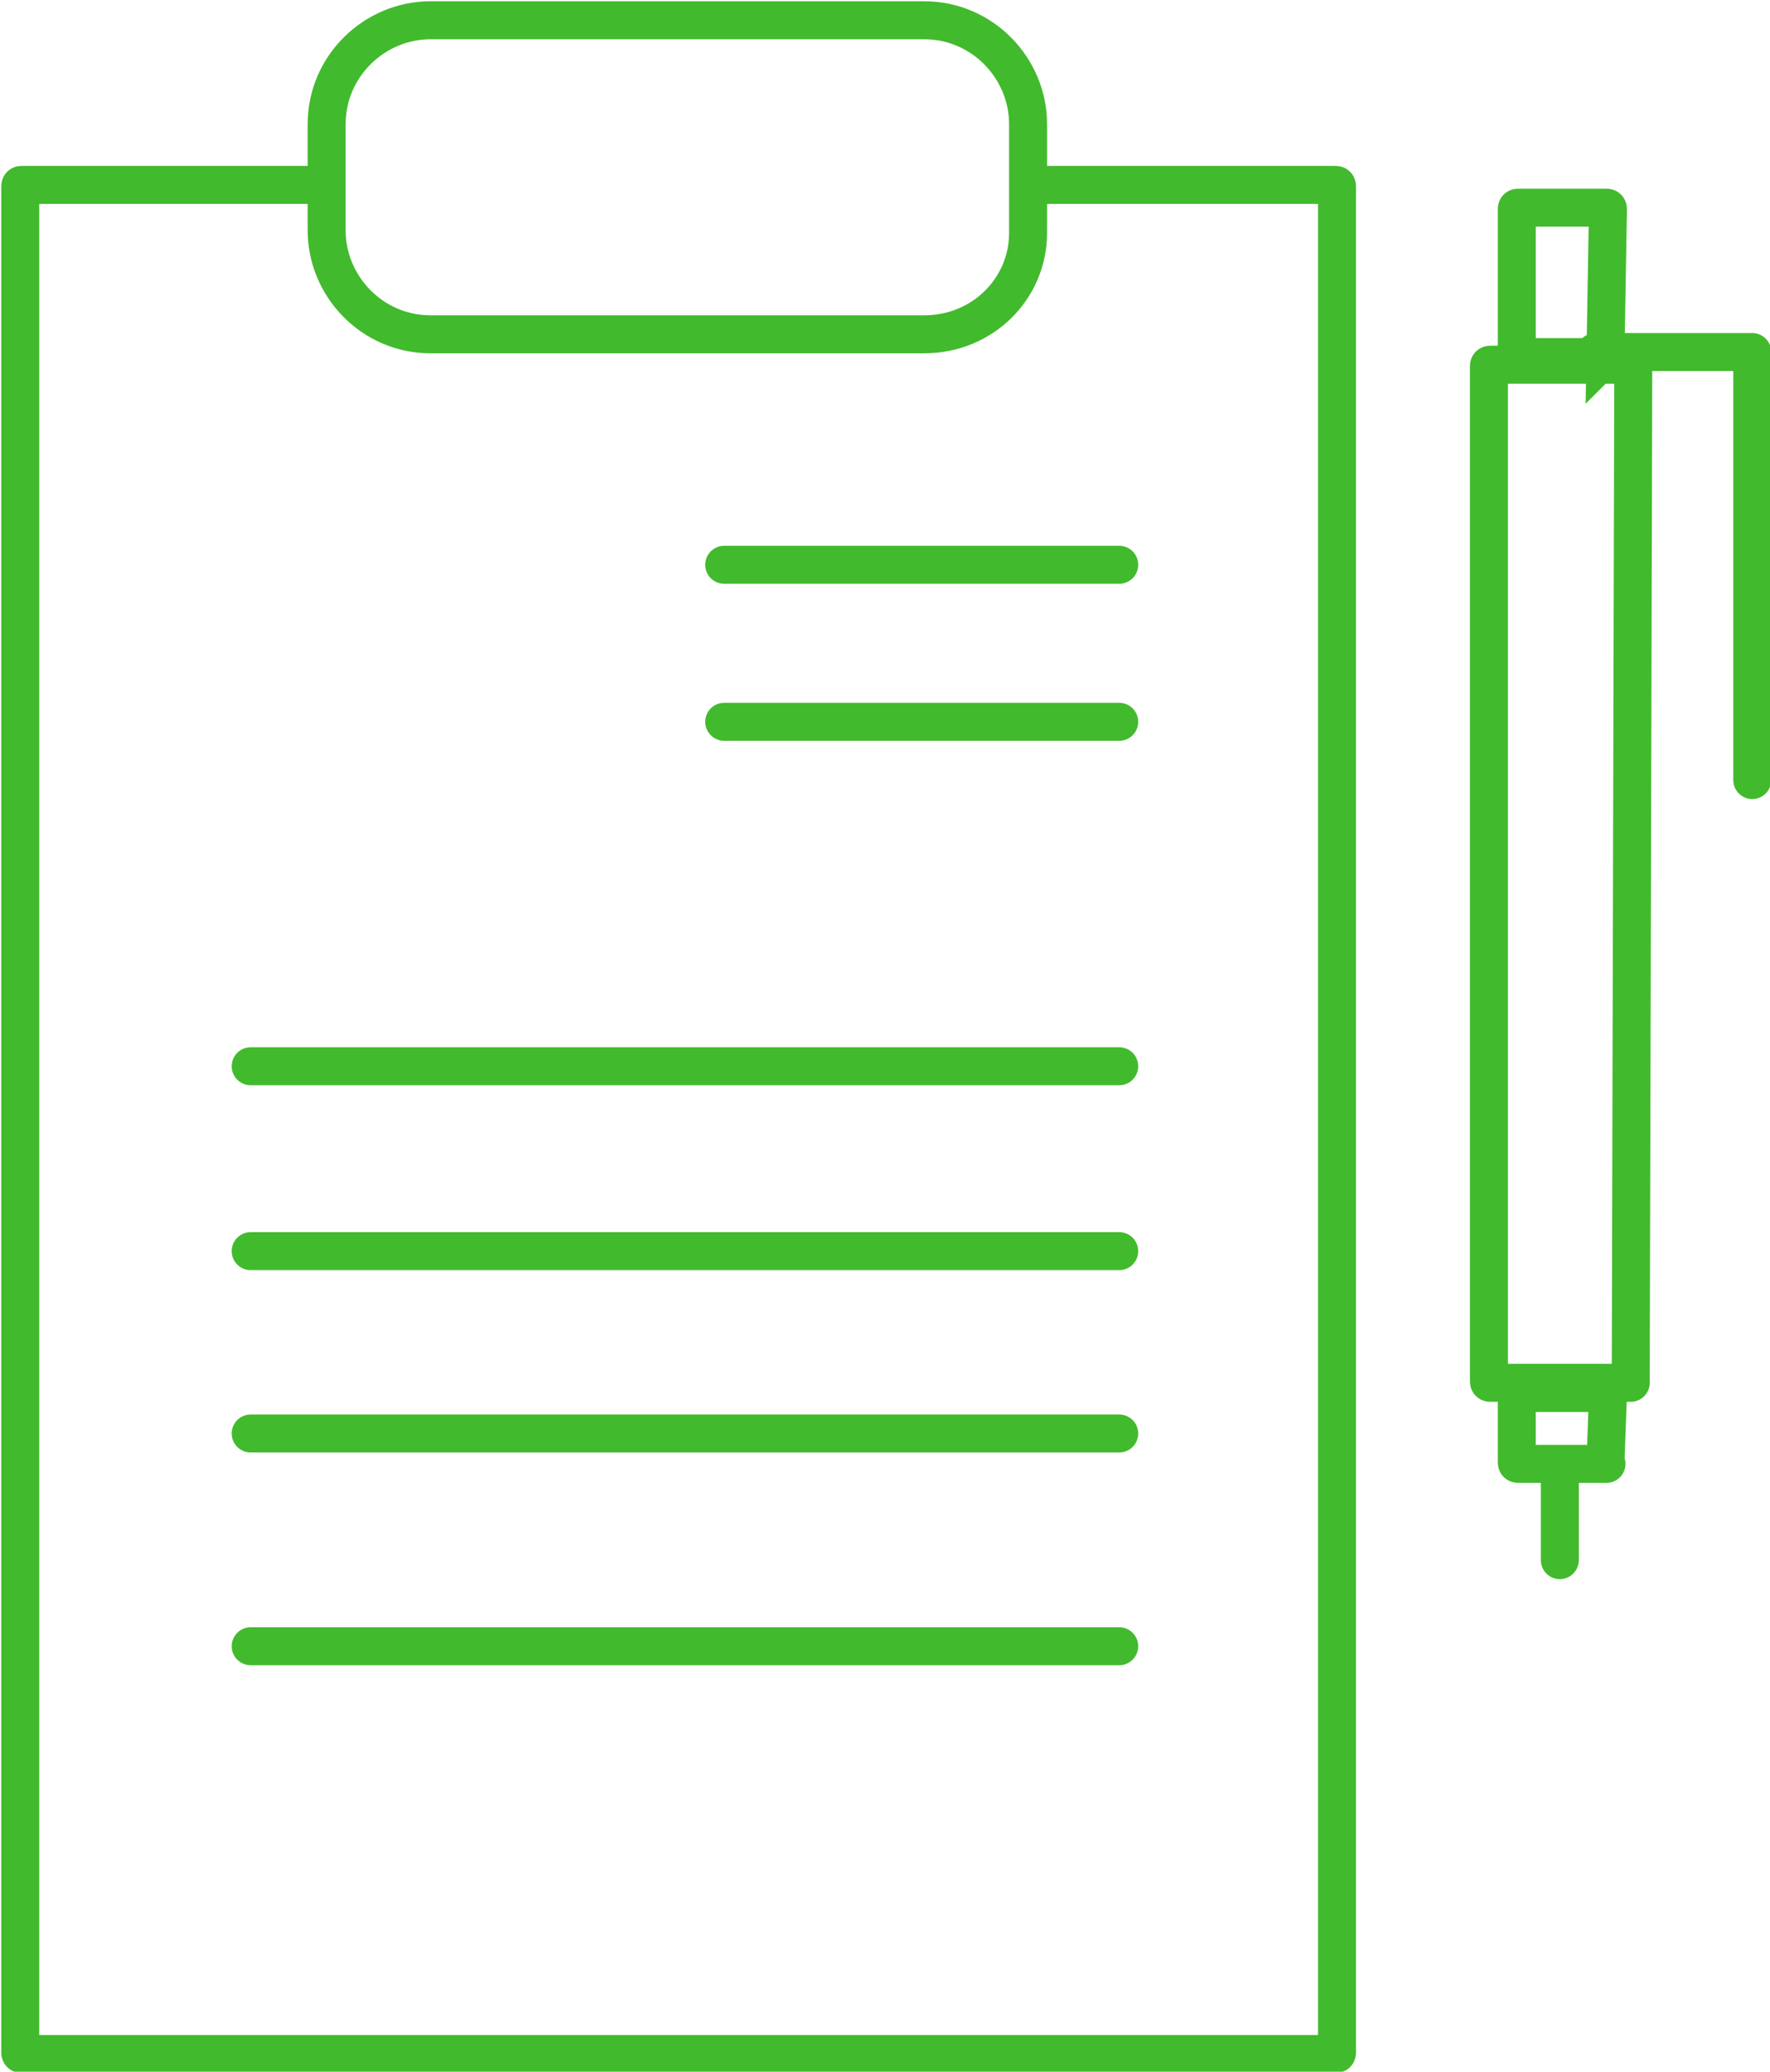
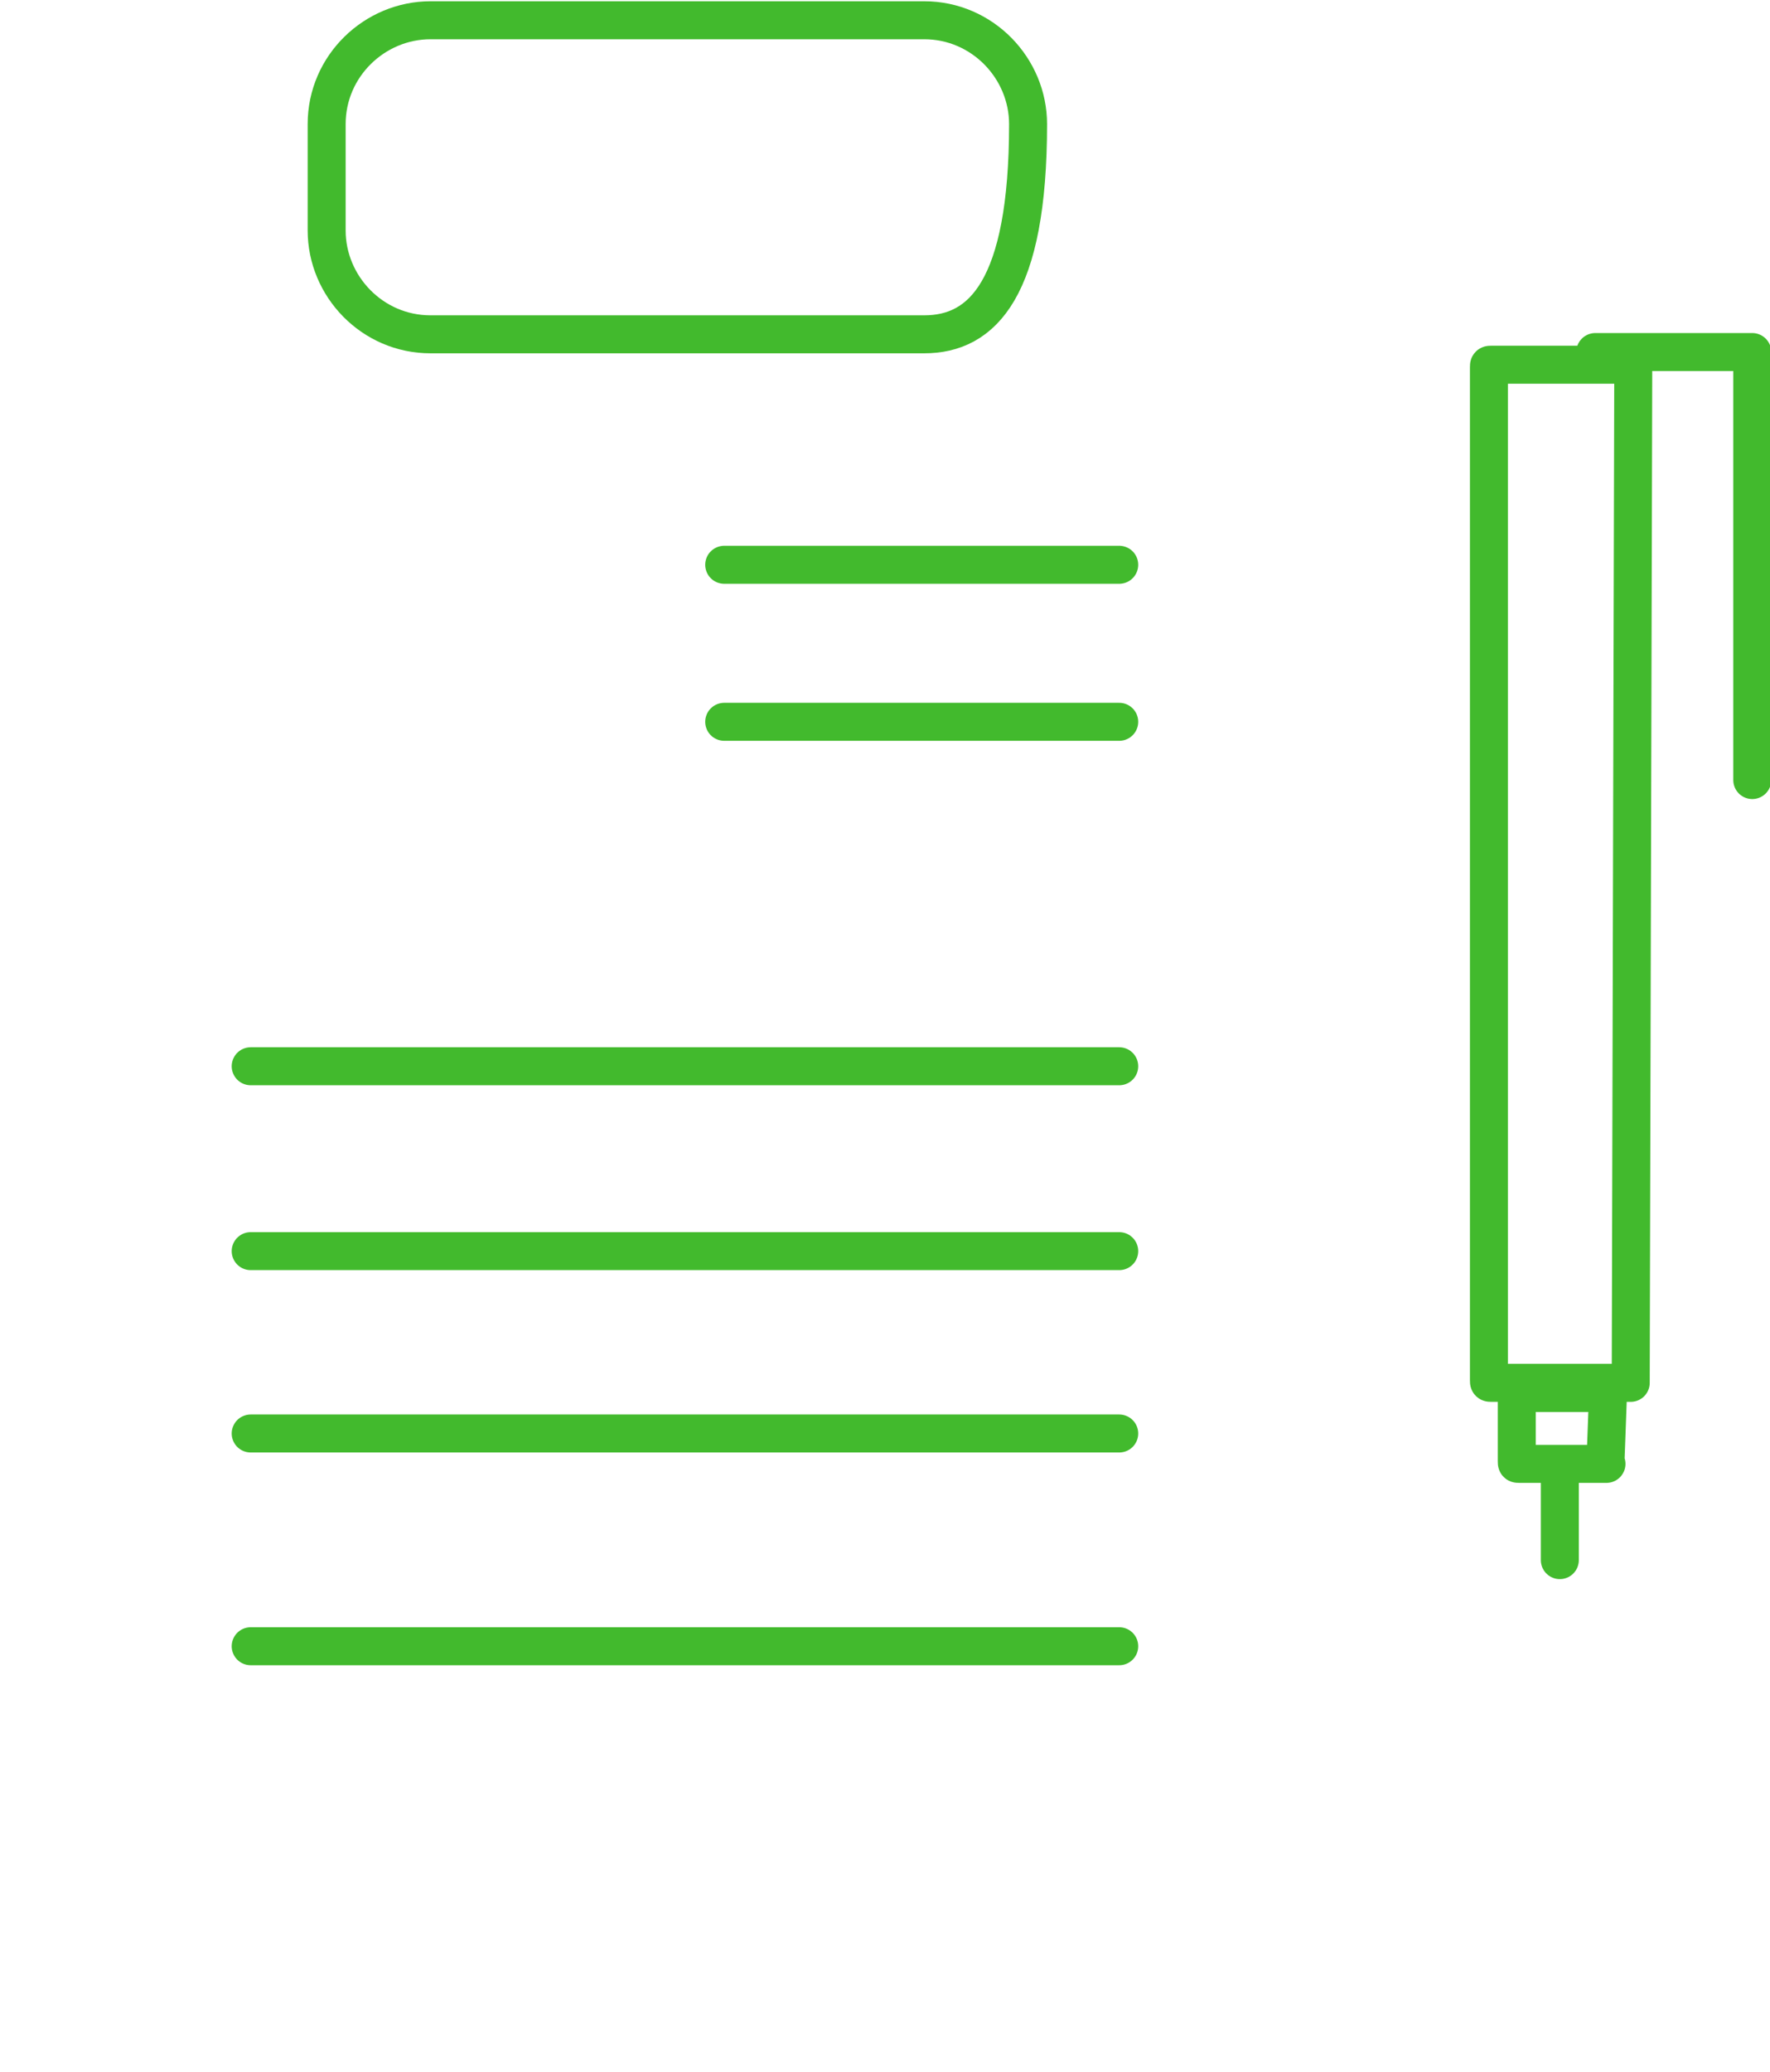
<svg xmlns="http://www.w3.org/2000/svg" id="Layer_1" x="0px" y="0px" width="69.9px" height="81.8px" viewBox="0 0 69.9 81.8" style="enable-background:new 0 0 69.9 81.8;" xml:space="preserve">
  <style type="text/css"> .st0{fill:none;stroke:#42BA2D;stroke-width:1.5;stroke-linecap:round;stroke-miterlimit:10;} .st1{fill:none;stroke:#42BA2D;stroke-width:1.5;stroke-linecap:round;stroke-linejoin:round;stroke-miterlimit:10;} </style>
  <g>
    <g>
      <g>
-         <path class="st0" d="M41.1,7.3h11.6c0.1,0,0.1,0,0.1,0.1V81c0,0.1,0,0.1-0.1,0.1H0.9c-0.1,0-0.1,0-0.1-0.1V7.4 c0-0.1,0-0.1,0.1-0.1h11.6" />
-         <path class="st0" d="M36.5,13.2H17c-2.3,0-4.1-1.9-4.1-4.1V4.9c0-2.3,1.9-4.1,4.1-4.1h19.5c2.3,0,4.1,1.9,4.1,4.1v4.3 C40.6,11.4,38.8,13.2,36.5,13.2z" />
+         <path class="st0" d="M36.5,13.2H17c-2.3,0-4.1-1.9-4.1-4.1V4.9c0-2.3,1.9-4.1,4.1-4.1h19.5c2.3,0,4.1,1.9,4.1,4.1C40.6,11.4,38.8,13.2,36.5,13.2z" />
        <line class="st0" x1="28.6" y1="22.3" x2="44.2" y2="22.3" />
        <line class="st0" x1="28.6" y1="28.5" x2="44.2" y2="28.5" />
        <line class="st0" x1="9.9" y1="42.1" x2="44.2" y2="42.1" />
        <line class="st0" x1="9.9" y1="49.4" x2="44.2" y2="49.4" />
        <line class="st0" x1="9.9" y1="56.6" x2="44.2" y2="56.6" />
        <line class="st0" x1="9.9" y1="65" x2="44.2" y2="65" />
      </g>
      <g>
        <path class="st0" d="M64.4,54.6h-5.5c-0.1,0-0.1,0-0.1-0.1v-40c0-0.1,0-0.1,0.1-0.1h5.5c0.1,0,0.1,0,0.1,0.1L64.4,54.6 C64.5,54.6,64.5,54.6,64.4,54.6z" />
-         <path class="st0" d="M63.4,14.1H60c-0.1,0-0.1,0-0.1-0.1V8.3c0-0.1,0-0.1,0.1-0.1h3.4c0.1,0,0.1,0,0.1,0.1L63.4,14.1 C63.5,14,63.4,14.1,63.4,14.1z" />
        <path class="st0" d="M63.4,57.8H60c-0.1,0-0.1,0-0.1-0.1v-2.6c0-0.1,0-0.1,0.1-0.1h3.4c0.1,0,0.1,0,0.1,0.1L63.4,57.8 C63.5,57.8,63.4,57.8,63.4,57.8z" />
        <line class="st0" x1="61.6" y1="58.1" x2="61.6" y2="61.6" />
        <polyline class="st1" points="63,13.9 69.2,13.9 69.2,30.8 " />
      </g>
    </g>
  </g>
</svg>